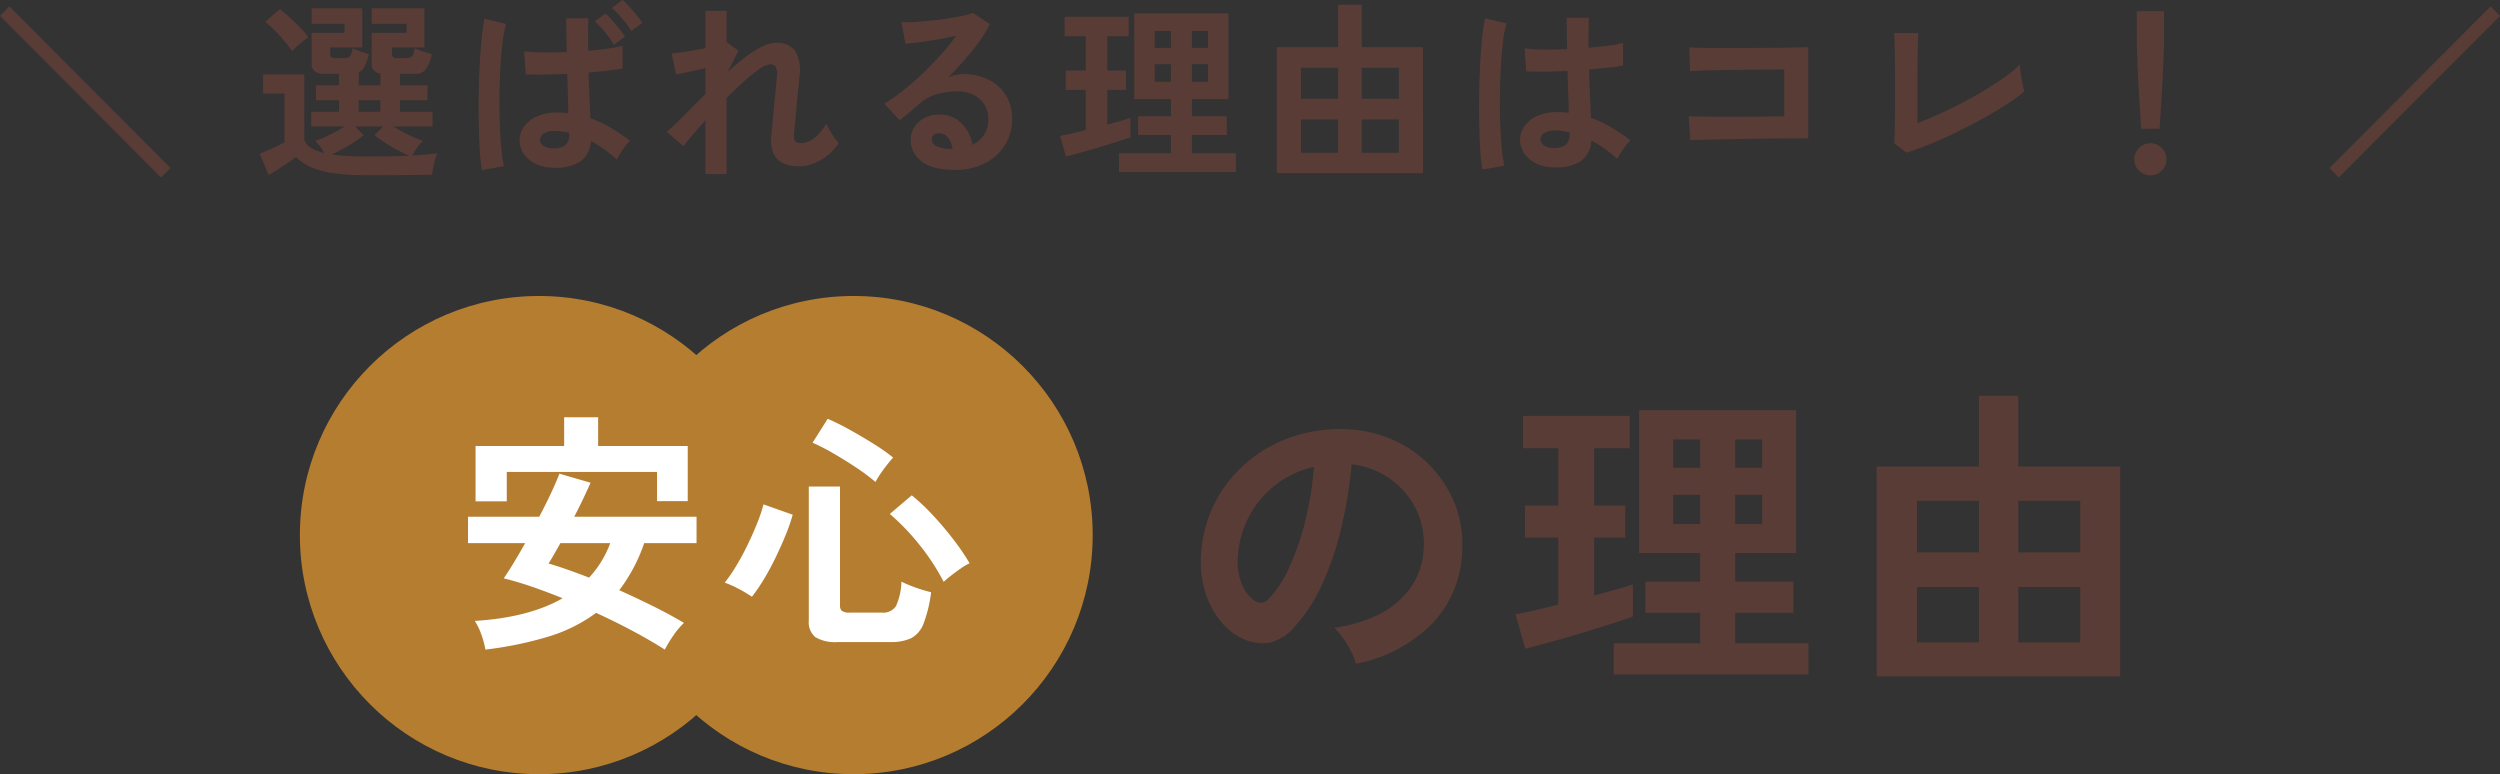
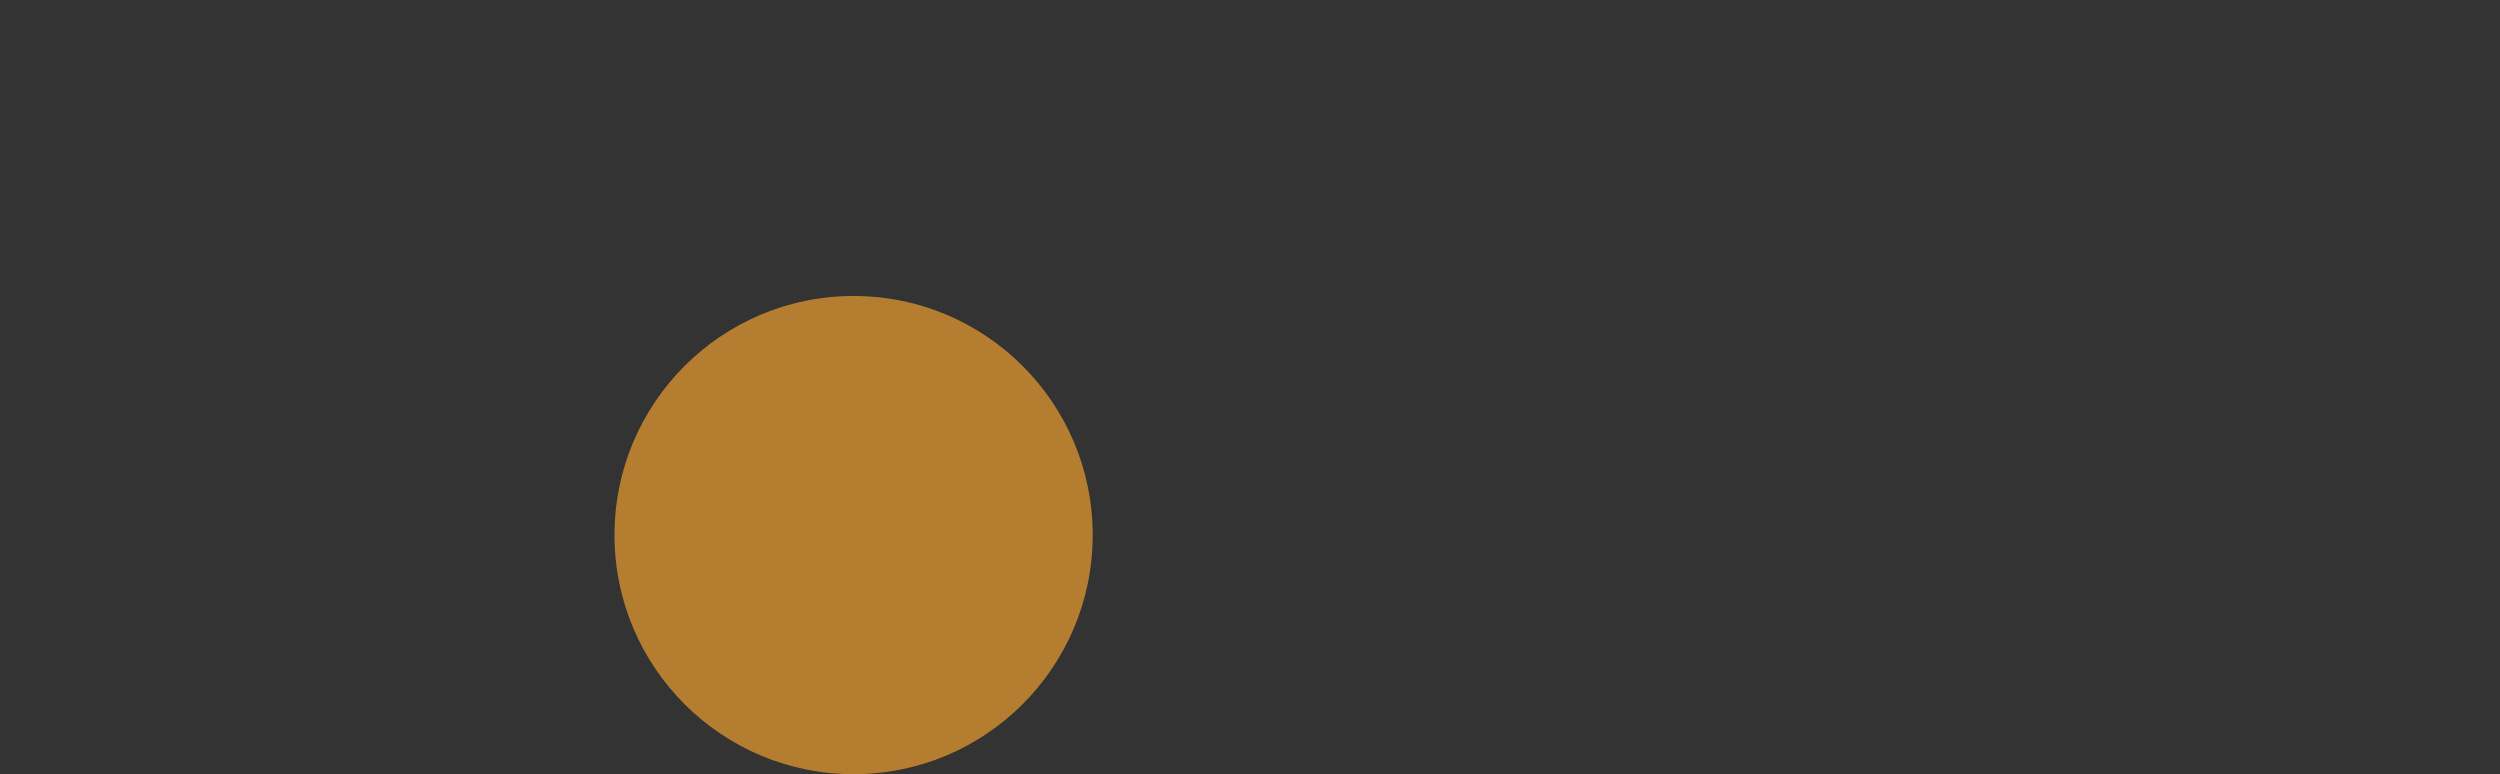
<svg xmlns="http://www.w3.org/2000/svg" width="397.32" height="123.04" viewBox="0 0 397.32 123.04">
  <rect x="0" y="0" width="397.32" height="123.04" fill="#333333" stroke="none" />
  <g id="グループ_8986" data-name="グループ 8986" transform="translate(-484.34 -2157.96)">
-     <circle id="楕円形_251" data-name="楕円形 251" cx="38" cy="38" r="38" transform="translate(532 2205)" fill="#b57d30" />
    <circle id="楕円形_252" data-name="楕円形 252" cx="38" cy="38" r="38" transform="translate(582 2205)" fill="#b57d30" />
-     <path id="パス_83793" data-name="パス 83793" d="M-49.15.45a9.617,9.617,0,0,0-.75-1.9,16.3,16.3,0,0,0-1.275-2.125A10.775,10.775,0,0,0-52.6-5.25q6.85-1.05,10.425-4.475A11.553,11.553,0,0,0-38.4-17.8a12.326,12.326,0,0,0-1.35-6.6,12.9,12.9,0,0,0-4.225-4.7,12.883,12.883,0,0,0-5.875-2.15,70.115,70.115,0,0,1-1.5,9.5,49.75,49.75,0,0,1-2.975,9.1A26.247,26.247,0,0,1-58.9-5.45,7.575,7.575,0,0,1-62.875-2.9a7.13,7.13,0,0,1-4.075-.55,9.728,9.728,0,0,1-3.7-2.85,13.782,13.782,0,0,1-2.45-4.625,16.144,16.144,0,0,1-.7-5.725,20.851,20.851,0,0,1,2.15-8.325,20.922,20.922,0,0,1,5.1-6.525,21.89,21.89,0,0,1,7.35-4.15,23.533,23.533,0,0,1,8.85-1.15,19.9,19.9,0,0,1,7.15,1.7,18.647,18.647,0,0,1,5.875,4.125,18.612,18.612,0,0,1,3.9,6.075A17.308,17.308,0,0,1-32.3-17.35,17.243,17.243,0,0,1-37.1-5.875,23.29,23.29,0,0,1-49.15.45ZM-65.4-9.65a1.927,1.927,0,0,0,1.15.4,1.729,1.729,0,0,0,1.2-.6,17.645,17.645,0,0,0,3.325-5.1,41.455,41.455,0,0,0,2.55-7.45,49.558,49.558,0,0,0,1.325-8.45,15.428,15.428,0,0,0-6.125,2.9A15.484,15.484,0,0,0-66.2-22.875a15.884,15.884,0,0,0-1.75,6.525,9.417,9.417,0,0,0,.625,4.075A6.172,6.172,0,0,0-65.4-9.65ZM-8.2,2.15V-2.8H5.55V-7.65h-8.7V-12.6h8.7v-4.55h-9.7v-22.7H20.8v22.7H11.1v4.55h9.25v4.95H11.1V-2.8H22.75V2.15Zm-14.05-4.1L-23.8-7.4q1.3-.25,3.075-.65T-17-8.95V-19.6h-5.3v-5.1H-17v-9.1h-5.6v-5.15H-5.65v5.15H-11.3v9.1h4.95v5.1H-11.3v9.2q1.9-.5,3.475-.95t2.675-.8v5.1q-1.4.5-3.6,1.2T-13.425-4.4Q-15.9-3.65-18.25-3T-22.25-1.95Zm23.5-19.8h4.3V-26.4H1.25Zm9.85,0h4.3V-26.4H11.1ZM1.25-30.7h4.3v-4.5H1.25Zm9.85,0h4.3v-4.5H11.1ZM33.6,2.45V-30.9H49.85V-42.15H56.1V-30.9H72.3V2.45ZM40-2.95h9.85v-8.8H40Zm16.1,0h9.85v-8.8H56.1ZM40-17.25h9.85v-8.2H40Zm16.1,0h9.85v-8.2H56.1Z" transform="translate(749 2263)" fill="#5a3c37" />
-     <path id="パス_83794" data-name="パス 83794" d="M-36.52,3.2A13.083,13.083,0,0,0-37.14.86,10.434,10.434,0,0,0-38.2-1.36q8.56-.52,13.96-3.6Q-26.8-6-29.2-6.82t-4.4-1.3q.68-1,1.56-2.44t1.84-3.16h-9.08v-4.2h11.32q1.04-1.96,1.88-3.76t1.32-3.08l4.96,1.44q-.52,1.16-1.18,2.56t-1.42,2.84H-2.96v4.2h-8.32a26.451,26.451,0,0,1-3.96,7.48Q-12.48-5-9.82-3.68t4.86,2.64A11.326,11.326,0,0,0-6.6.9,18.7,18.7,0,0,0-8,3.2Q-10.32,1.72-13.14.22t-5.78-2.86a24.812,24.812,0,0,1-7.54,3.76A58.137,58.137,0,0,1-36.52,3.2Zm-1.56-23.56v-8.8H-24v-4.56h5.4v4.56H-4.36v8.76H-9.24v-4.64H-33.12v4.68ZM-20.04-8.24a16.251,16.251,0,0,0,3.36-5.48H-24.6q-.56,1-1.04,1.84t-.84,1.4q1.4.4,3.04.98T-20.04-8.24ZM19.52,2a6.2,6.2,0,0,1-3.6-.78A3.066,3.066,0,0,1,14.88-1.4V-22.72h4.96V-3.84a1.1,1.1,0,0,0,.32.9,2.083,2.083,0,0,0,1.24.26h5.08a2.409,2.409,0,0,0,2.26-1.04A10.026,10.026,0,0,0,29.6-7.6q.56.28,1.4.62t1.74.62q.9.28,1.58.44a21.367,21.367,0,0,1-1.2,4.98,4.326,4.326,0,0,1-1.96,2.32A7.483,7.483,0,0,1,27.84,2ZM5.84-5.2A20.366,20.366,0,0,0,3.76-6.44a15.078,15.078,0,0,0-2.24-1,24.289,24.289,0,0,0,1.8-2.62q.96-1.58,1.82-3.36T6.68-16.9a23.656,23.656,0,0,0,1-2.98l4.64,1.64A27.8,27.8,0,0,1,11.2-15q-.72,1.76-1.6,3.58T7.74-7.98A26.918,26.918,0,0,1,5.84-5.2ZM36.32-7.56a34.706,34.706,0,0,0-3.84-5.88,36.269,36.269,0,0,0-4.72-4.92l3.48-2.96a31.418,31.418,0,0,1,3.32,3.12q1.76,1.88,3.32,3.92a36.47,36.47,0,0,1,2.56,3.76,8.546,8.546,0,0,0-1.4.82q-.84.58-1.6,1.18A13.6,13.6,0,0,0,36.32-7.56ZM25.48-23.44a32.6,32.6,0,0,0-3.14-2.34Q20.56-26.96,18.76-28a32.212,32.212,0,0,0-3.28-1.68l2.4-3.8a38.488,38.488,0,0,1,3.58,1.78q1.98,1.1,3.82,2.26a29.235,29.235,0,0,1,3,2.12q-.44.48-1.02,1.22T26.2-24.64A11.74,11.74,0,0,0,25.48-23.44Z" transform="translate(598 2258)" fill="#fff" />
-     <path id="パス_83792" data-name="パス 83792" d="M-173.07,2.16l-25.59-25.68,1.5-1.5L-171.57.66Zm32.82-.36a38.247,38.247,0,0,1-5.355-.315,13.749,13.749,0,0,1-3.615-.96,7.938,7.938,0,0,1-2.4-1.605q-.54.42-1.32.945T-154.53.9q-.81.51-1.44.87l-1.41-3.39q.51-.18,1.26-.51t1.485-.69q.735-.36,1.185-.6v-7.74h-3.39v-3.06h6.54V-3.81q.51,1.47,3.21,2.1a11.624,11.624,0,0,0-.69-1.035,8.248,8.248,0,0,0-.78-.915,10.7,10.7,0,0,0,1.455-.555q.825-.375,1.7-.84t1.53-.885h-5.31V-8.28h4.41v-1.83h-3.66v-2.37h3.66v-1.83h-2.25a2.61,2.61,0,0,1-1.605-.39,1.47,1.47,0,0,1-.495-1.23v-4.89h5.22v-1.44h-5.22v-2.46h8.04v6.21h-5.1v1.05q0,.66.81.66h1.44a1.129,1.129,0,0,0,.9-.315,2.535,2.535,0,0,0,.39-1.245l.795.315q.5.2,1.005.36t.81.255a9.6,9.6,0,0,1-.66,1.92,2.013,2.013,0,0,1-.96.99v2.04h3.45v-1.89a1.436,1.436,0,0,1-1.38-1.56v-4.89h5.55v-1.44h-5.55v-2.46h8.37v6.21h-5.16v1.05q0,.66.81.66h1.5a1.129,1.129,0,0,0,.9-.315,2.535,2.535,0,0,0,.39-1.245q.3.12.825.315t1.065.36l.84.255a6.131,6.131,0,0,1-.93,2.385,1.962,1.962,0,0,1-1.65.735h-2.46v1.83h4.35v2.37h-4.35v1.83h5.16v2.34h-6.24q.69.42,1.56.885t1.71.84a12.349,12.349,0,0,0,1.44.555,6.908,6.908,0,0,0-.945,1.125q-.465.675-.765,1.215,2.4-.12,3.99-.36a7.149,7.149,0,0,0-.33.975q-.18.645-.315,1.32a8.983,8.983,0,0,0-.165,1.125q-.84,0-2.175.015l-2.85.03q-1.515.015-2.9.015Zm0-2.97q1.95,0,3.6-.03t3.03-.09q-.87-.36-1.9-.915T-137.52-3.39a19.348,19.348,0,0,1-1.62-1.17l1.35-1.38h-4.44l1.35,1.38a15.761,15.761,0,0,1-1.455,1.08q-.855.57-1.8,1.08t-1.815.9a24.954,24.954,0,0,0,2.55.255Q-141.99-1.17-140.25-1.17Zm-12-16.74a14.1,14.1,0,0,0-1.185-1.59q-.735-.87-1.545-1.695a13.727,13.727,0,0,0-1.53-1.365l2.31-2.01a15.521,15.521,0,0,1,1.56,1.29q.84.78,1.65,1.6a12.877,12.877,0,0,1,1.32,1.545q-.3.21-.81.615t-1,.855Q-151.98-18.21-152.25-17.91Zm10.59,9.63h3.45v-1.83h-3.45ZM-110.94.6a5.942,5.942,0,0,1-3.75-1.365A3.915,3.915,0,0,1-116.07-3.9a3.588,3.588,0,0,1,.75-2.1,5.139,5.139,0,0,1,2.04-1.56,7.566,7.566,0,0,1,3.15-.6q.48,0,.93.03t.87.09q-.03-1.26-.075-2.85t-.105-3.42q-1.86.09-3.615.12t-2.985-.03l-.24-3.66a25.981,25.981,0,0,0,2.925.18q1.815.03,3.825-.06-.03-1.29-.045-2.64t-.015-2.73h3.51q-.03,1.23-.045,2.535t.015,2.625q1.77-.15,3.24-.36a18.621,18.621,0,0,0,2.22-.42v3.6q-.84.15-2.28.315t-3.12.315q.06,2.1.15,3.975t.15,3.315a16.949,16.949,0,0,1,3.24,1.5,32.9,32.9,0,0,1,3.06,2.07,5.12,5.12,0,0,0-.765.84,13.993,13.993,0,0,0-.795,1.155,9.738,9.738,0,0,0-.54.975,21.111,21.111,0,0,0-4.14-2.97,4.133,4.133,0,0,1-1.815,3.375A7.538,7.538,0,0,1-110.94.6Zm-11.13.39a27.961,27.961,0,0,1-.33-3.03q-.12-1.86-.165-4.125t-.015-4.68q.03-2.415.15-4.725t.315-4.26a31.6,31.6,0,0,1,.465-3.24l3.42.84a16.851,16.851,0,0,0-.555,2.82q-.225,1.77-.345,3.93t-.15,4.47q-.03,2.31.045,4.5t.24,3.975a25.163,25.163,0,0,0,.4,2.9Zm11.4-3.45a2.968,2.968,0,0,0,1.845-.48,2.137,2.137,0,0,0,.615-1.77v-.24a11.291,11.291,0,0,0-2.13-.27,3.2,3.2,0,0,0-1.785.33,1.249,1.249,0,0,0-.705,1.05,1.074,1.074,0,0,0,.57,1.005A2.97,2.97,0,0,0-110.67-2.46Zm12.33-18.66a14.451,14.451,0,0,0-1.44-1.98,16.587,16.587,0,0,0-1.62-1.68l1.68-1.26a9.033,9.033,0,0,1,1.05,1.035q.6.675,1.185,1.38a13.263,13.263,0,0,1,.915,1.215Zm-2.76,2.19a13.783,13.783,0,0,0-1.41-2.01,15.249,15.249,0,0,0-1.62-1.71l1.71-1.23a10.478,10.478,0,0,1,1.02,1.05q.6.69,1.17,1.4a14.752,14.752,0,0,1,.9,1.215ZM-86.55,1.62V-6.93q-1.11,1.23-2.04,2.325T-90.06-2.82L-92.7-5.1q1.26-1.05,2.835-2.655T-86.55-11.1v-4.11q-1.32.3-2.595.57t-2.055.42l-.72-3.33q.87-.06,2.385-.3t2.985-.54V-24.3h3.36v5.01l.06-.03,1.83,1.35-1.74,3.39q1.41-1.29,2.79-2.34a16.879,16.879,0,0,1,2.64-1.68,5.227,5.227,0,0,1,2.31-.63,3.463,3.463,0,0,1,3,1.275,6.142,6.142,0,0,1,.69,4.095q-.03.48-.135,1.425t-.21,2.115q-.1,1.17-.21,2.325t-.195,2.07q-.09.915-.12,1.335Q-72.63-3.3-71.4-3.3a3.436,3.436,0,0,0,2.28-.9,8.438,8.438,0,0,0,1.8-2.19,7.09,7.09,0,0,0,.5,1.035,11.661,11.661,0,0,0,.75,1.17,7.463,7.463,0,0,0,.705.855,7.672,7.672,0,0,1-1.74,1.95A8.593,8.593,0,0,1-69.345-.075,6.337,6.337,0,0,1-71.67.39q-4.83,0-4.41-4.86.06-.48.15-1.455t.195-2.16q.1-1.185.225-2.37t.21-2.13q.09-.945.12-1.365a2.775,2.775,0,0,0-.18-1.44.977.977,0,0,0-.93-.42,3.42,3.42,0,0,0-1.68.735,23.5,23.5,0,0,0-2.43,1.95q-1.35,1.215-2.79,2.655V1.62ZM-46.89.96q-3.6,0-5.31-1.365A4.137,4.137,0,0,1-53.91-3.75a3.723,3.723,0,0,1,.63-2.19,4.23,4.23,0,0,1,1.65-1.395,4.95,4.95,0,0,1,2.19-.495,4.819,4.819,0,0,1,3.585,1.38A6.465,6.465,0,0,1-44.1-3.03a4.336,4.336,0,0,0,1.815-1.56,4.415,4.415,0,0,0,.705-2.52,4.255,4.255,0,0,0-.6-2.25,4.3,4.3,0,0,0-1.695-1.575,5.3,5.3,0,0,0-2.535-.585,11.4,11.4,0,0,0-3.495.48A7.583,7.583,0,0,0-52.59-9.51q-.54.48-1.425,1.23T-55.68-6.93l-2.46-2.64a24.972,24.972,0,0,0,2.88-1.98q1.53-1.2,3.09-2.67t2.97-3.045a39.079,39.079,0,0,0,2.52-3.105q-1.29.3-2.805.57t-2.91.45q-1.4.18-2.355.24l-.66-3.42a15.4,15.4,0,0,0,2.025-.015q1.215-.075,2.625-.21t2.745-.345q1.335-.21,2.4-.435A7.68,7.68,0,0,0-44.04-24l2.7,1.8a24.222,24.222,0,0,1-2.805,4.215A54.474,54.474,0,0,1-47.97-13.74a5.258,5.258,0,0,1,1.14-.375,5.862,5.862,0,0,1,1.23-.135,8.835,8.835,0,0,1,4.11.9,6.709,6.709,0,0,1,2.715,2.5A7.051,7.051,0,0,1-37.8-7.11a7.636,7.636,0,0,1-1.125,4.08A8.034,8.034,0,0,1-42.09-.12,10.118,10.118,0,0,1-46.89.96Zm-.39-3.3a3.614,3.614,0,0,0-.7-1.83,1.777,1.777,0,0,0-1.455-.69,1.34,1.34,0,0,0-.81.24.832.832,0,0,0-.33.72A1.223,1.223,0,0,0-49.9-2.85a4.863,4.863,0,0,0,2.265.48.566.566,0,0,0,.18.03Zm26.46,3.63V-1.68h8.25V-4.59h-5.22V-7.56h5.22v-2.73h-5.82V-23.91H-3.42v13.62H-9.24v2.73h5.55v2.97H-9.24v2.91h6.99V1.29Zm-8.43-2.46-.93-3.27q.78-.15,1.845-.39t2.235-.54v-6.39h-3.18v-3.06h3.18v-5.46h-3.36v-3.09h10.17v3.09h-3.39v5.46h2.97v3.06h-2.97v5.52q1.14-.3,2.085-.57t1.6-.48v3.06q-.84.3-2.16.72t-2.805.87q-1.485.45-2.9.84T-29.25-1.17Zm14.1-11.88h2.58v-2.79h-2.58Zm5.91,0h2.58v-2.79H-9.24Zm-5.91-5.37h2.58v-2.7h-2.58Zm5.91,0h2.58v-2.7H-9.24ZM4.26,1.47V-18.54h9.75v-6.75h3.75v6.75h9.72V1.47ZM8.1-1.77h5.91V-7.05H8.1Zm9.66,0h5.91V-7.05H17.76ZM8.1-10.35h5.91v-4.92H8.1Zm9.66,0h5.91v-4.92H17.76ZM48.06.54A5.894,5.894,0,0,1,44.31-.84a3.926,3.926,0,0,1-1.38-3.12,3.656,3.656,0,0,1,.75-2.115,4.965,4.965,0,0,1,2.04-1.56,7.735,7.735,0,0,1,3.15-.585,16.933,16.933,0,0,1,1.8.09q-.03-1.32-.09-3t-.12-3.66q-1.86.12-3.6.135T43.89-14.7l-.24-3.66a20.057,20.057,0,0,0,2.925.195q1.815.015,3.825-.075-.03-1.2-.045-2.445T50.34-23.22h3.51q-.03,1.14-.045,2.34t-.015,2.43q1.8-.15,3.27-.345a13.7,13.7,0,0,0,2.22-.435v3.6A22.587,22.587,0,0,1,57-15.3q-1.44.15-3.12.3.06,2.19.15,4.185t.15,3.495a18.4,18.4,0,0,1,3.24,1.53,32.9,32.9,0,0,1,3.06,2.07,5.35,5.35,0,0,0-.765.825,12.286,12.286,0,0,0-.795,1.14,9.737,9.737,0,0,0-.54.975,19.7,19.7,0,0,0-4.14-2.94A4.133,4.133,0,0,1,52.425-.345,7.538,7.538,0,0,1,48.06.54ZM36.93.9a27.919,27.919,0,0,1-.33-3.015q-.12-1.845-.165-4.11t-.015-4.68q.03-2.415.15-4.725t.315-4.26a31.6,31.6,0,0,1,.465-3.24l3.42.81a16.851,16.851,0,0,0-.555,2.82q-.225,1.77-.345,3.945t-.15,4.485q-.03,2.31.045,4.485T40-2.61A25.166,25.166,0,0,0,40.41.3Zm11.4-3.42a2.9,2.9,0,0,0,1.845-.495A2.185,2.185,0,0,0,50.79-4.8v-.21a12.147,12.147,0,0,0-2.13-.3,3.365,3.365,0,0,0-1.785.36,1.231,1.231,0,0,0-.705,1.02,1.105,1.105,0,0,0,.57,1.02A2.879,2.879,0,0,0,48.33-2.52ZM69.96-3.75l-.21-3.81q.63.03,2,.045t3.135.03q1.77.015,3.645,0l3.555-.03q1.68-.015,2.82-.045V-15q-.93,0-2.5.015l-3.435.03q-1.86.015-3.675.045t-3.24.075q-1.425.045-2.115.1l-.12-3.78q.72.06,2.19.09t3.36.03q1.89,0,3.915-.015l3.915-.03q1.89-.015,3.345-.045t2.175-.06V-4.05q-1.68,0-3.825.015t-4.44.045q-2.295.03-4.395.075t-3.705.075Q70.74-3.81,69.96-3.75Zm34.38,1.98-1.95-1.5q.03-.36.06-1.35t.045-2.37q.015-1.38.015-2.985V-13.14q0-1.74-.015-3.285t-.045-2.7q-.03-1.155-.06-1.665h3.84q-.06.54-.09,1.74t-.045,2.7q-.015,1.5-.015,3.03v6.84q2.07-.78,4.41-1.875t4.6-2.37Q117.36-12,119.25-13.29a23.124,23.124,0,0,0,3.09-2.46q.03.51.15,1.365t.285,1.665q.165.81.285,1.23a31.079,31.079,0,0,1-2.895,2.085q-1.7,1.1-3.705,2.205t-4.125,2.145q-2.115,1.035-4.17,1.875T104.34-1.77Zm37.29-3.81q-.06-.93-.15-2.445t-.2-3.27q-.1-1.755-.18-3.45t-.12-3q-.045-1.3-.045-1.875v-4.65h4.32v4.65q0,.57-.045,1.875t-.12,3q-.075,1.7-.18,3.45t-.2,3.27q-.09,1.515-.15,2.445Zm1.47,7.41a2.455,2.455,0,0,1-1.8-.75,2.455,2.455,0,0,1-.75-1.8,2.455,2.455,0,0,1,.75-1.8,2.455,2.455,0,0,1,1.8-.75,2.455,2.455,0,0,1,1.8.75,2.455,2.455,0,0,1,.75,1.8,2.455,2.455,0,0,1-.75,1.8A2.455,2.455,0,0,1,143.1,1.83Zm29.94.33L171.57.66l25.59-25.68,1.5,1.5Z" transform="translate(683 2184)" fill="#5a3c37" />
  </g>
</svg>